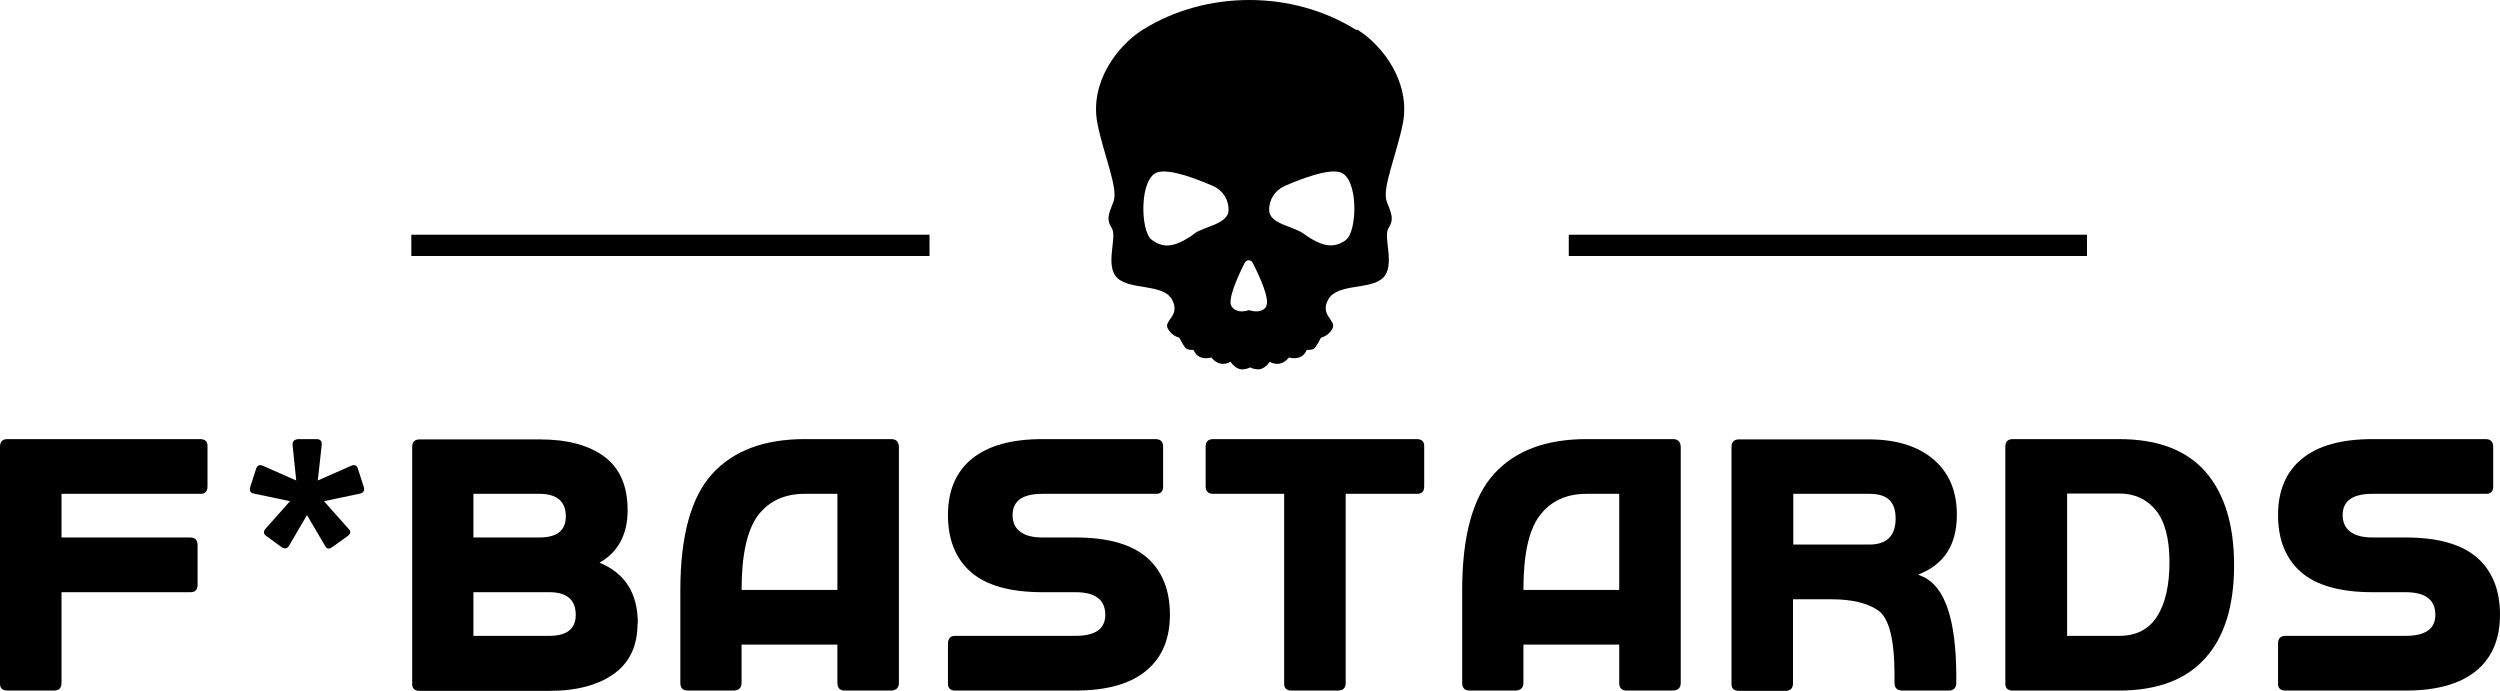
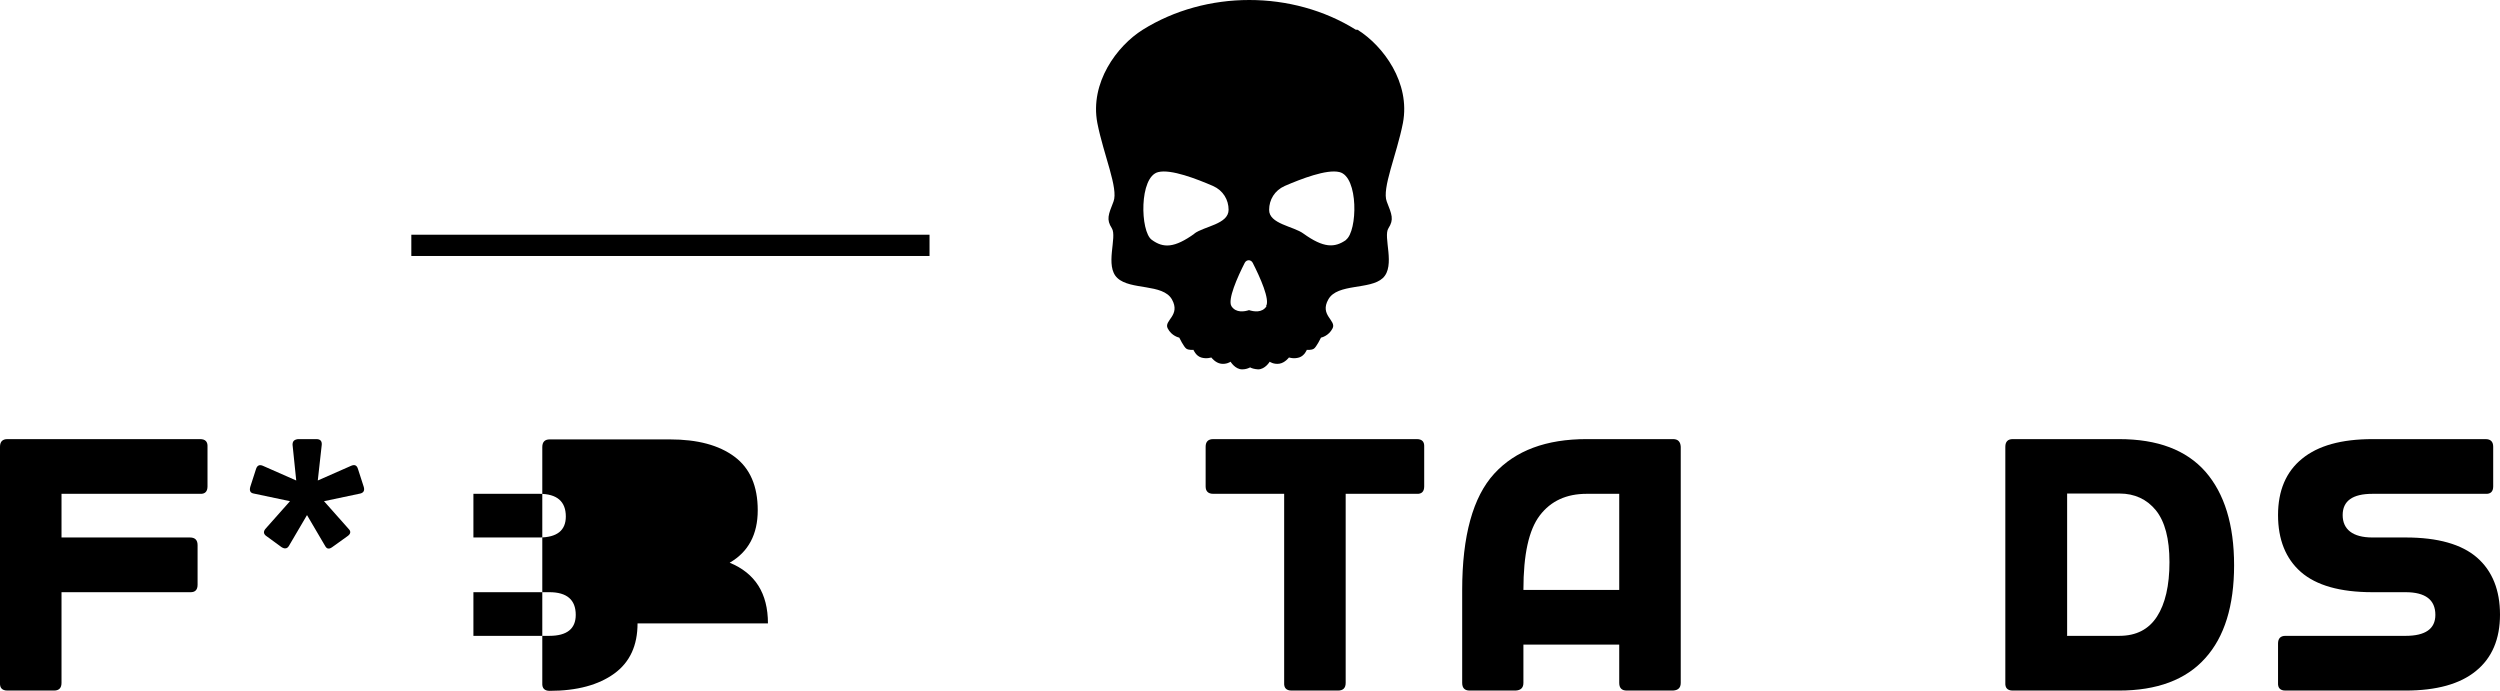
<svg xmlns="http://www.w3.org/2000/svg" id="Layer_1" data-name="Layer 1" width="88.19" height="24.36" viewBox="0 0 88.19 24.36">
  <defs>
    <style>
      .cls-1 {
        stroke-width: 0px;
      }
    </style>
  </defs>
  <g id="Layer_1-2" data-name="Layer 1">
    <g>
      <path class="cls-1" d="M2.17,20.89v3.2c0,.18-.09.27-.26.27H.26c-.18,0-.27-.09-.26-.27v-8.33c0-.18.09-.27.26-.27h6.8c.18,0,.27.09.26.27v1.4c0,.18-.09.27-.26.26H2.17v1.54h4.53c.18,0,.27.09.27.27v1.4c0,.18-.09.27-.27.26H2.17Z" />
      <path class="cls-1" d="M10.45,16.95l-.13-1.26c0-.12.05-.18.19-.2h.65c.13,0,.2.06.19.2l-.14,1.26,1.18-.52c.12-.05.2-.02.24.12l.2.62c.04.13,0,.21-.12.24l-1.28.27.87.98c.09.09.07.18-.05.26l-.53.38c-.11.08-.19.07-.25-.04l-.64-1.09-.64,1.09c-.06.1-.15.11-.26.04l-.52-.38c-.11-.07-.13-.16-.05-.26l.87-.98-1.28-.27c-.12-.02-.16-.1-.12-.24l.2-.62c.04-.13.12-.17.24-.12l1.18.52Z" />
-       <path class="cls-1" d="M22.49,21.99c0,.78-.27,1.37-.82,1.77-.55.4-1.31.61-2.28.61h-4.59c-.18,0-.27-.09-.26-.27v-8.33c0-.18.09-.27.26-.27h4.24c.97,0,1.73.2,2.28.61s.82,1.04.82,1.89-.33,1.47-.99,1.85c.9.37,1.35,1.08,1.35,2.14ZM16.7,18.96h2.33c.62,0,.93-.25.93-.74,0-.53-.31-.8-.93-.8h-2.33v1.54ZM16.7,22.43h2.68c.62,0,.93-.25.93-.74,0-.53-.31-.8-.93-.8h-2.68v1.54Z" />
-       <path class="cls-1" d="M24.26,24.36c-.17,0-.26-.09-.26-.27v-3.27c0-1.92.38-3.29,1.13-4.11.75-.82,1.84-1.22,3.26-1.22h3.05c.17,0,.26.09.27.27v8.33c0,.17-.09.26-.27.27h-1.64c-.17,0-.26-.09-.26-.27v-1.35h-3.38v1.35c0,.17-.09.26-.27.27h-1.64ZM29.54,17.42h-1.15c-.71,0-1.26.25-1.65.76-.38.51-.58,1.38-.58,2.63h3.38v-3.39Z" />
-       <path class="cls-1" d="M36.77,18.96h1.17c1.14,0,1.98.24,2.52.71s.81,1.15.81,2.01-.28,1.53-.85,1.99c-.56.46-1.39.69-2.48.69h-4.24c-.18,0-.27-.09-.26-.27v-1.39c0-.18.09-.27.26-.27h4.24c.7,0,1.05-.25,1.05-.74,0-.53-.35-.8-1.05-.8h-1.17c-1.14,0-1.98-.24-2.52-.71s-.81-1.15-.81-2.01.28-1.53.85-1.99,1.39-.69,2.48-.69h3.99c.18,0,.27.09.27.27v1.4c0,.18-.09.27-.27.26h-3.99c-.7,0-1.05.25-1.05.75s.35.79,1.05.79Z" />
+       <path class="cls-1" d="M22.49,21.99c0,.78-.27,1.37-.82,1.77-.55.4-1.31.61-2.28.61c-.18,0-.27-.09-.26-.27v-8.33c0-.18.09-.27.26-.27h4.24c.97,0,1.73.2,2.28.61s.82,1.04.82,1.89-.33,1.47-.99,1.85c.9.37,1.35,1.08,1.35,2.14ZM16.7,18.96h2.33c.62,0,.93-.25.93-.74,0-.53-.31-.8-.93-.8h-2.33v1.54ZM16.7,22.43h2.68c.62,0,.93-.25.93-.74,0-.53-.31-.8-.93-.8h-2.68v1.54Z" />
      <path class="cls-1" d="M42.8,17.42c-.18,0-.27-.09-.27-.26v-1.4c0-.18.09-.27.27-.27h7.18c.18,0,.27.09.26.27v1.4c0,.18-.09.27-.26.26h-2.51v6.67c0,.18-.09.27-.27.27h-1.64c-.18,0-.27-.09-.26-.27v-6.67h-2.51Z" />
      <path class="cls-1" d="M51.84,24.36c-.17,0-.26-.09-.26-.27v-3.27c0-1.92.38-3.29,1.13-4.11.75-.82,1.84-1.22,3.26-1.22h3.05c.17,0,.26.09.27.27v8.33c0,.17-.09.26-.27.27h-1.64c-.17,0-.26-.09-.26-.27v-1.35h-3.38v1.35c0,.17-.09.26-.27.27h-1.64ZM57.12,17.42h-1.15c-.71,0-1.26.25-1.65.76s-.58,1.38-.58,2.63h3.38v-3.39Z" />
-       <path class="cls-1" d="M67.66,20.27c.07.03.14.06.21.09.75.37,1.13,1.52,1.14,3.45v.28c0,.18-.1.27-.27.27h-1.64c-.18,0-.27-.1-.27-.27v-.28c0-1.25-.19-2.01-.58-2.28-.38-.26-.93-.39-1.65-.39h-1.35v2.96c0,.18-.09.27-.26.27h-1.65c-.18,0-.27-.09-.26-.27v-8.33c0-.18.09-.27.26-.27h4.59c.97,0,1.73.24,2.28.71.55.47.82,1.12.82,1.95,0,1.07-.46,1.77-1.39,2.12ZM63.26,17.42v1.79h2.68c.62,0,.93-.31.93-.92s-.31-.87-.93-.87h-2.68Z" />
      <path class="cls-1" d="M71,24.36c-.18,0-.27-.09-.26-.27v-8.33c0-.18.09-.27.26-.27h3.75c1.36,0,2.37.38,3.05,1.15.67.77,1.01,1.87,1.01,3.3s-.34,2.53-1.02,3.28c-.68.76-1.7,1.14-3.04,1.14h-3.75ZM72.91,22.43h1.85c.6,0,1.04-.23,1.33-.68s.44-1.09.44-1.92-.16-1.43-.48-1.83c-.32-.39-.75-.59-1.28-.59h-1.85v5.01Z" />
      <path class="cls-1" d="M83.69,18.96h1.17c1.14,0,1.98.24,2.52.71.54.47.81,1.15.81,2.01s-.28,1.53-.85,1.99c-.56.46-1.39.69-2.48.69h-4.24c-.18,0-.27-.09-.26-.27v-1.39c0-.18.09-.27.26-.27h4.24c.7,0,1.05-.25,1.05-.74,0-.53-.35-.8-1.05-.8h-1.17c-1.14,0-1.98-.24-2.52-.71-.54-.47-.81-1.15-.81-2.01s.28-1.53.85-1.99c.56-.46,1.39-.69,2.48-.69h3.99c.18,0,.27.09.27.27v1.4c0,.18-.09.27-.27.26h-3.99c-.7,0-1.05.25-1.05.75s.35.79,1.05.79Z" />
    </g>
    <g>
      <path class="cls-1" d="M47.83,1.05c-1.12-.7-2.44-1.05-3.76-1.05s-2.64.35-3.76,1.05c-.91.57-1.87,1.87-1.6,3.29.22,1.12.75,2.31.57,2.77-.18.46-.26.63-.06.94.2.31-.26,1.34.2,1.76.46.43,1.6.19,1.92.75.32.57-.29.74-.15,1.02.14.28.41.33.41.33,0,0,.16.33.25.39.09.06.25.04.25.04,0,0,.08.21.27.27.19.06.36,0,.36,0,0,0,.14.19.34.22.2.03.34-.07.34-.07,0,0,.16.27.41.27.13,0,.22-.04.28-.07.05.03.14.06.28.07.25,0,.41-.27.41-.27,0,0,.14.1.34.07.2-.03.34-.22.34-.22,0,0,.17.06.36,0,.19-.06.27-.27.27-.27,0,0,.16.02.25-.04.09-.06.25-.39.25-.39,0,0,.27-.05.41-.33.14-.28-.47-.46-.15-1.02.32-.57,1.47-.33,1.92-.75.46-.43,0-1.46.2-1.76.2-.31.12-.48-.06-.94-.18-.46.35-1.65.57-2.77.27-1.42-.69-2.72-1.6-3.29ZM42.14,8.24c-.71.51-1.1.52-1.51.22-.41-.29-.45-2.23.23-2.39.45-.11,1.35.24,1.93.49.36.16.55.49.55.84,0,.51-.86.58-1.21.84ZM44.68,10.8c-.16.25-.46.19-.62.14-.15.05-.46.11-.62-.14-.14-.23.21-1.02.47-1.53.03-.06.09-.09.14-.09s.11.03.14.09c.26.51.62,1.31.47,1.53ZM47.49,8.46c-.41.29-.8.29-1.51-.22-.35-.26-1.22-.34-1.21-.84,0-.35.19-.68.55-.84.58-.25,1.48-.6,1.93-.49.68.16.64,2.09.23,2.39Z" />
      <rect class="cls-1" x="14.51" y="8.28" width="18.28" height=".75" />
-       <rect class="cls-1" x="55.34" y="8.28" width="18.28" height=".75" />
    </g>
  </g>
</svg>